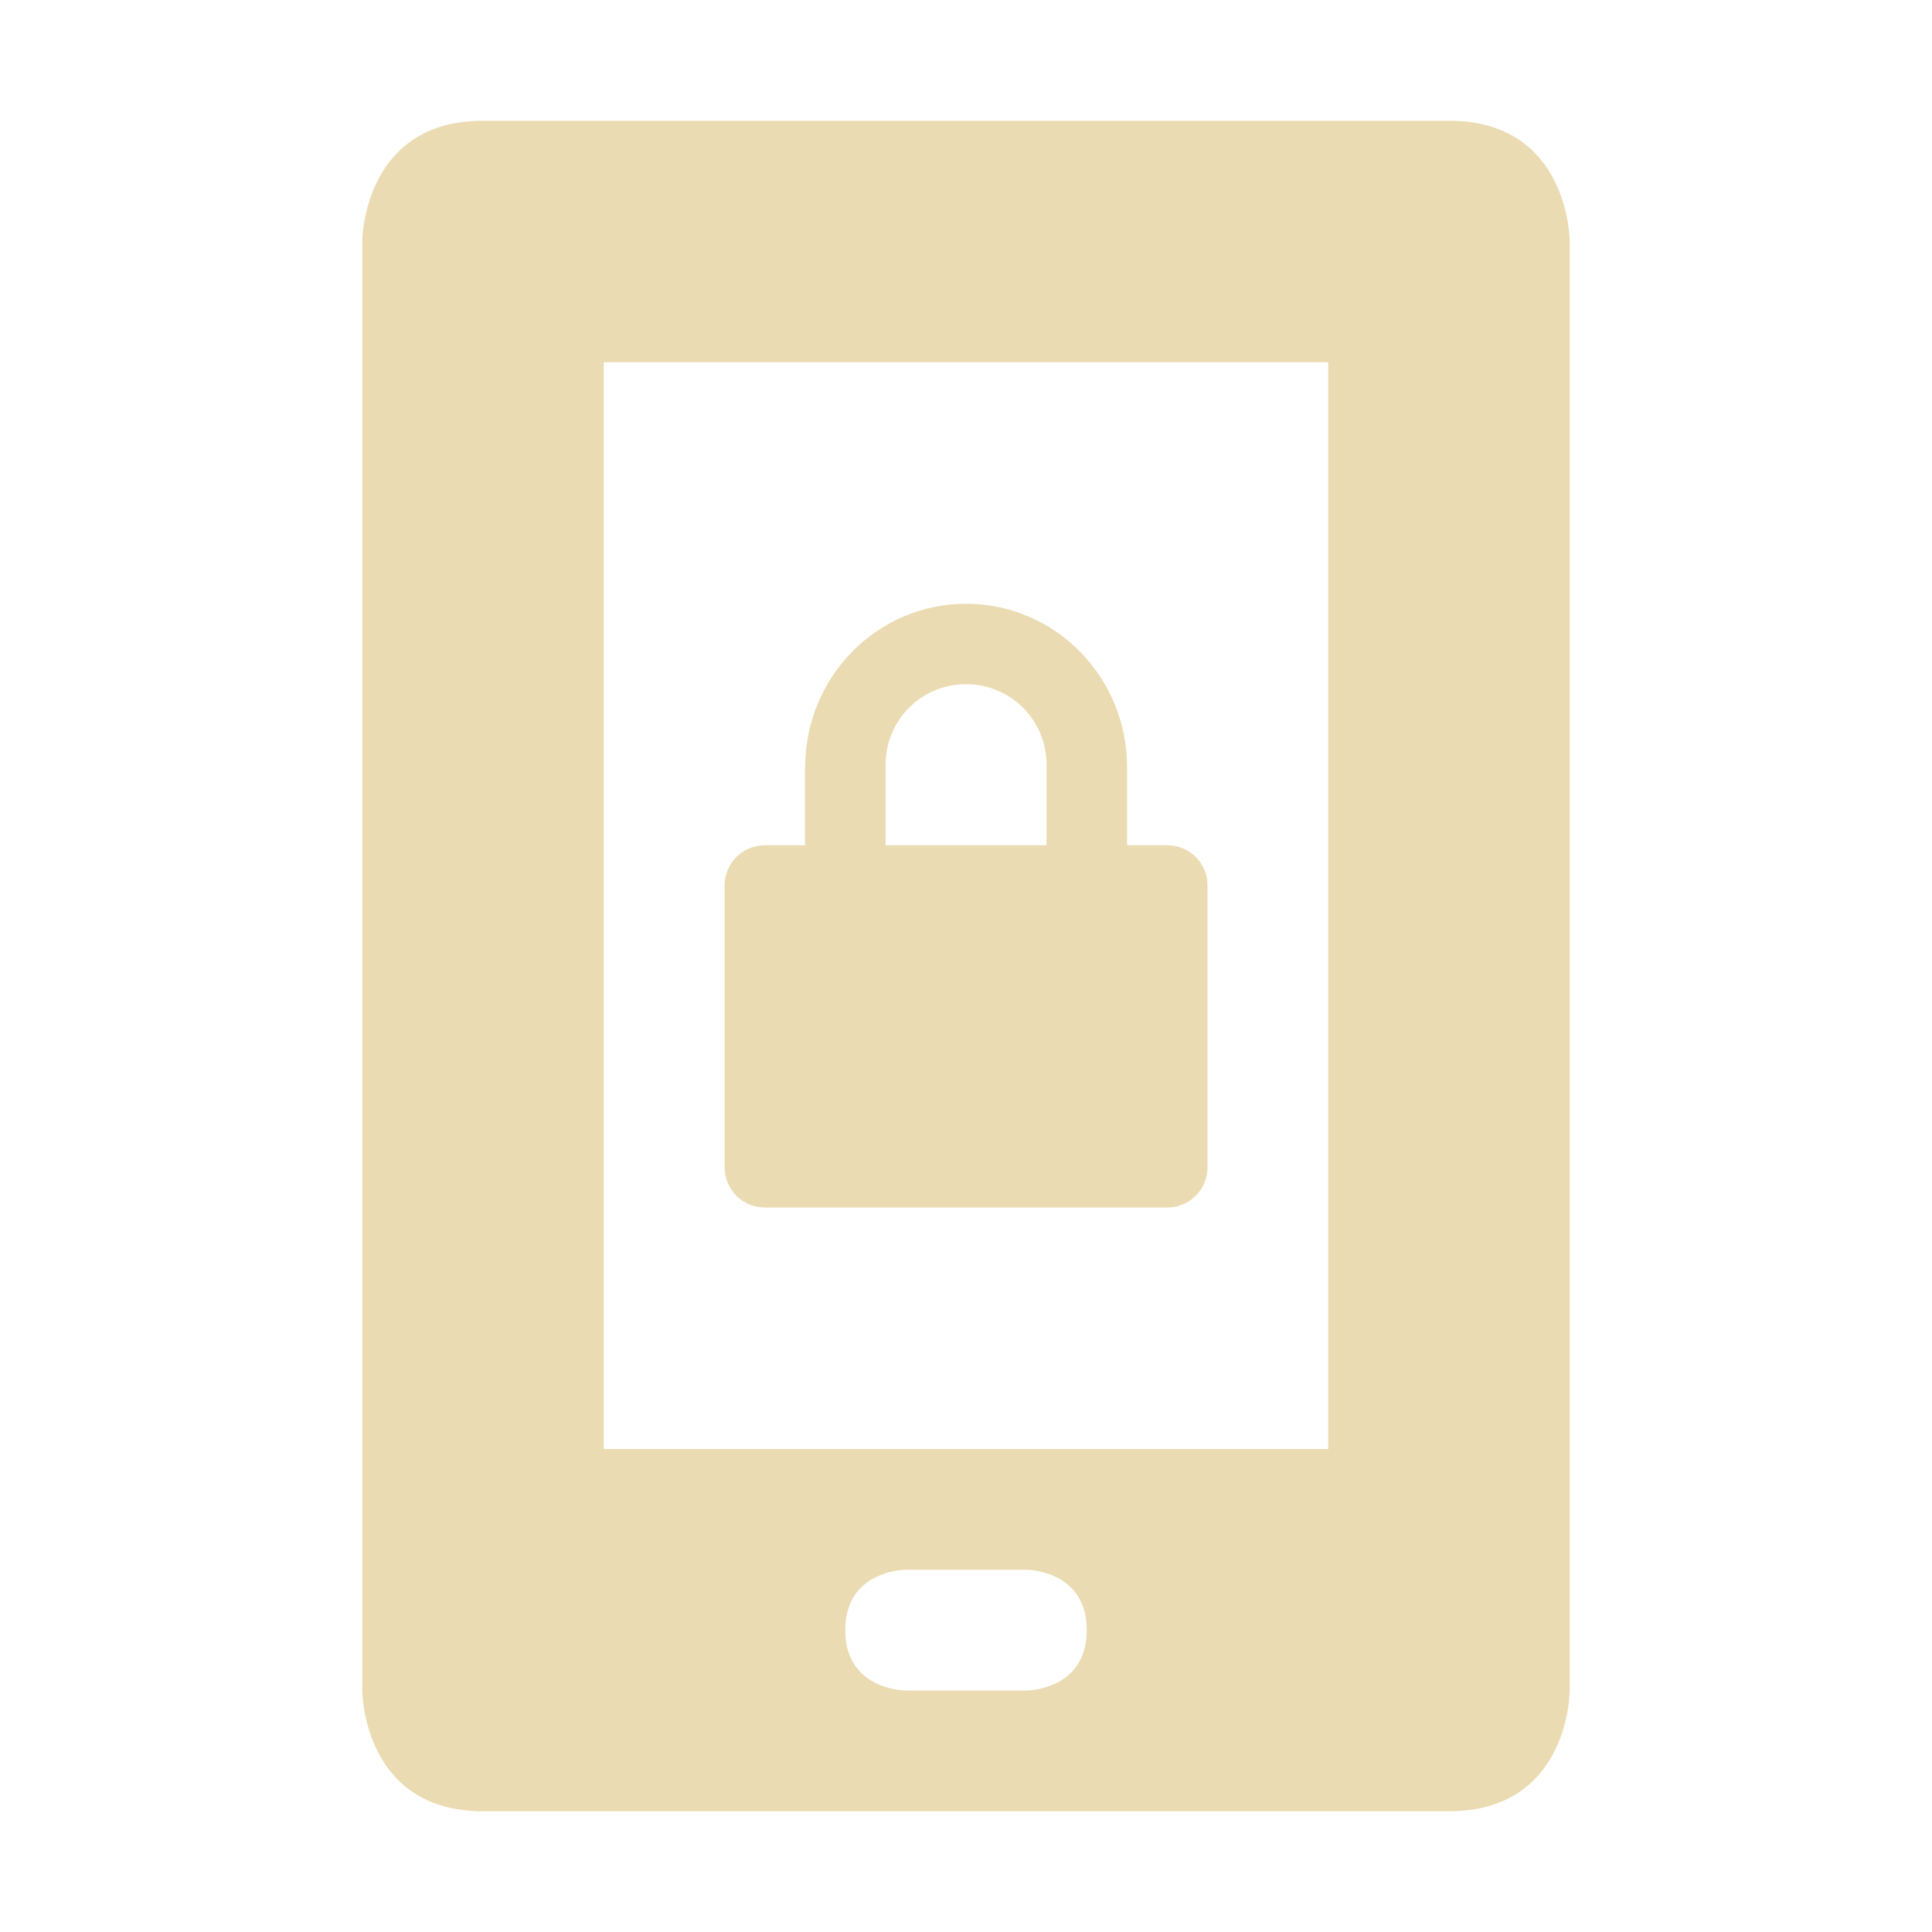
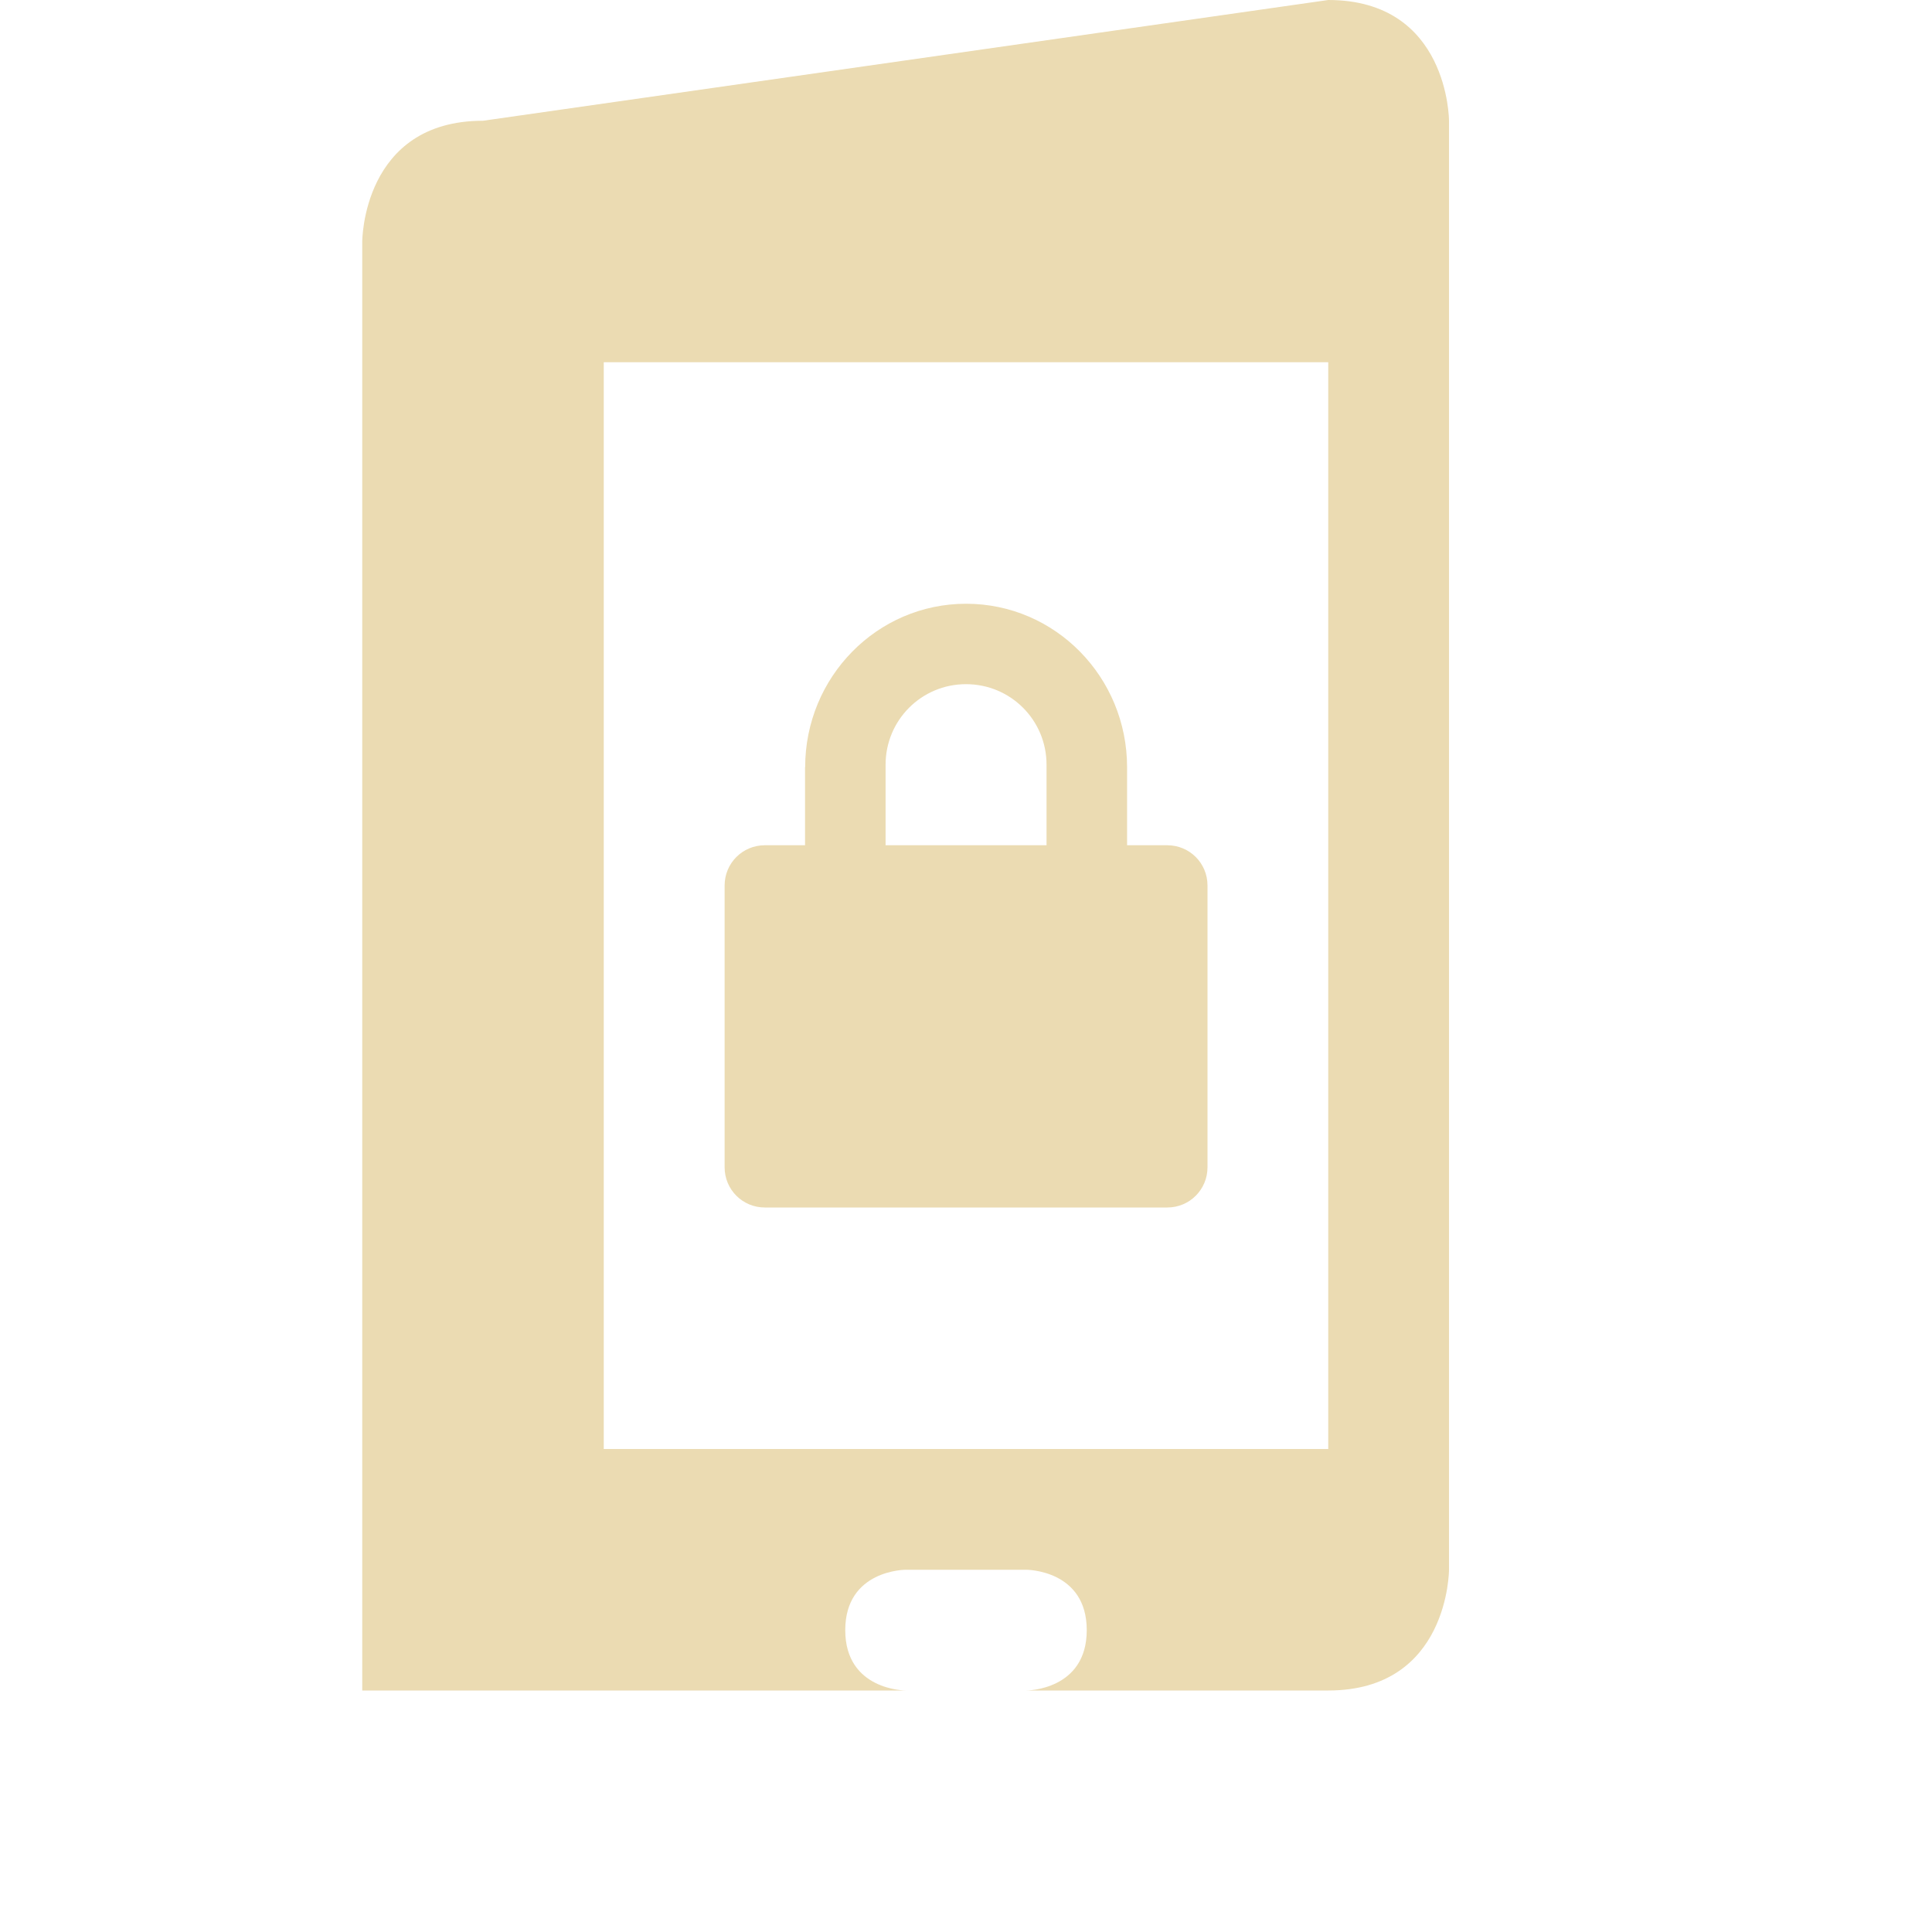
<svg xmlns="http://www.w3.org/2000/svg" width="16" height="16" version="1.1">
  <defs>
    <style id="current-color-scheme" type="text/css">.ColorScheme-Text { color:#ebdbb2; } .ColorScheme-Highlight { color:#458588; }</style>
  </defs>
-   <path class="ColorScheme-Text" d="m4 1c-1 0-1 1-1 1v12s0 1 1 1h8c1 0 1-1 1-1v-12s0-1-1-1zm1 2h6v9h-6zm2.5 10h1s0.5 0 0.5 0.5-0.5 0.5-0.5 0.5h-1s-0.5 0-0.5-0.5 0.5-0.5 0.5-0.5zm-0.833-6.646v0.646h-0.333c-0.185 0-0.333 0.149-0.333 0.333v2.334c0 0.185 0.149 0.333 0.333 0.333h3.333c0.185 0 0.333-0.149 0.333-0.333v-2.334c0-0.185-0.149-0.333-0.333-0.333h-0.333v-0.646c0-0.747-0.595-1.354-1.333-1.354s-1.333 0.607-1.333 1.354zm2-0.021v0.667h-1.333v-0.667c0-0.369 0.297-0.667 0.666-0.667s0.667 0.297 0.667 0.667z" fill="currentColor" />
+   <path class="ColorScheme-Text" d="m4 1c-1 0-1 1-1 1v12h8c1 0 1-1 1-1v-12s0-1-1-1zm1 2h6v9h-6zm2.5 10h1s0.5 0 0.5 0.5-0.5 0.5-0.5 0.5h-1s-0.5 0-0.5-0.5 0.5-0.5 0.5-0.5zm-0.833-6.646v0.646h-0.333c-0.185 0-0.333 0.149-0.333 0.333v2.334c0 0.185 0.149 0.333 0.333 0.333h3.333c0.185 0 0.333-0.149 0.333-0.333v-2.334c0-0.185-0.149-0.333-0.333-0.333h-0.333v-0.646c0-0.747-0.595-1.354-1.333-1.354s-1.333 0.607-1.333 1.354zm2-0.021v0.667h-1.333v-0.667c0-0.369 0.297-0.667 0.666-0.667s0.667 0.297 0.667 0.667z" fill="currentColor" />
</svg>